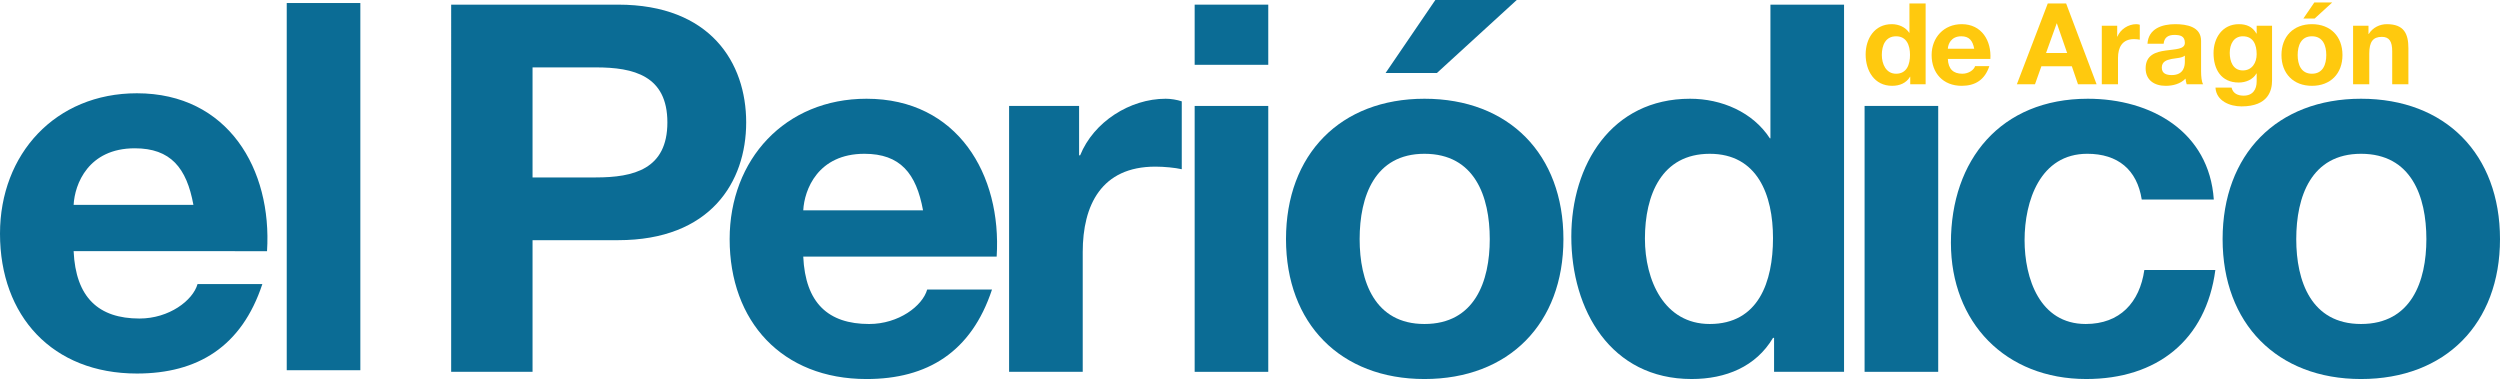
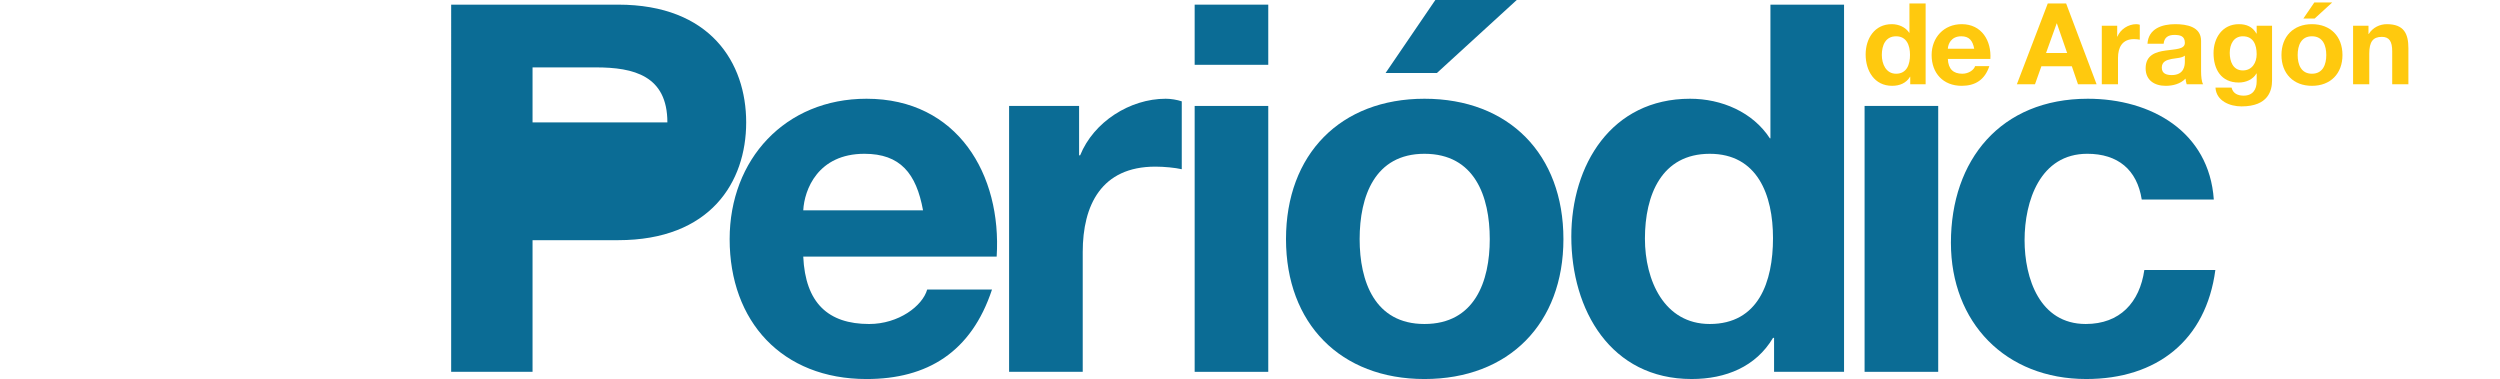
<svg xmlns="http://www.w3.org/2000/svg" width="310" height="47" viewBox="0 0 310 47" fill="none">
-   <path d="M33.112 31.145C33.755 21.005 28.291 11.566 16.974 11.566C6.879 11.566 0 19.09 0 28.976C0 39.177 6.494 46.318 16.974 46.318C24.495 46.318 29.961 43.004 32.532 35.224H24.495C23.919 37.264 20.962 39.498 17.296 39.498C12.217 39.498 9.389 36.884 9.13 31.144L33.112 31.145ZM9.13 25.404C9.26 22.852 10.931 18.389 16.717 18.389C21.154 18.389 23.147 20.811 23.983 25.404H9.13Z" fill="#0B6C95" />
-   <path d="M44.683 0.375H35.555V45.907H44.683V0.375Z" fill="#0B6C95" />
-   <path d="M55.944 46.107H66.036V29.782H76.646C88.091 29.782 92.527 22.577 92.527 15.177C92.527 7.782 88.091 0.576 76.646 0.576H55.945L55.944 46.107ZM66.036 8.356H73.881C78.575 8.356 82.755 9.376 82.755 15.177C82.755 20.982 78.575 22.002 73.881 22.002H66.036V8.356Z" fill="#0B6C95" />
+   <path d="M55.944 46.107H66.036V29.782H76.646C88.091 29.782 92.527 22.577 92.527 15.177C92.527 7.782 88.091 0.576 76.646 0.576H55.945L55.944 46.107ZM66.036 8.356H73.881C78.575 8.356 82.755 9.376 82.755 15.177H66.036V8.356Z" fill="#0B6C95" />
  <path d="M123.587 31.821C124.23 21.683 118.765 12.244 107.449 12.244C97.355 12.244 90.476 19.769 90.476 29.654C90.476 39.856 96.971 47 107.449 47C114.971 47 120.436 43.684 123.008 35.904H114.971C114.393 37.944 111.434 40.176 107.771 40.176C102.691 40.176 99.863 37.564 99.603 31.822L123.587 31.821ZM99.604 26.083C99.734 23.533 101.406 19.07 107.191 19.07C111.628 19.07 113.62 21.491 114.457 26.083H99.604Z" fill="#0B6C95" />
  <path d="M125.127 46.107H134.258V31.25C134.258 25.444 136.571 20.663 143.26 20.663C144.351 20.663 145.704 20.792 146.539 20.984V12.566C145.96 12.373 145.188 12.244 144.546 12.244C140.112 12.244 135.609 15.114 133.938 19.26H133.807V13.137H125.127V46.107Z" fill="#0B6C95" />
  <path d="M148.138 46.107H157.265V13.137H148.138V46.107ZM148.138 8.036H157.265V0.576H148.138V8.036Z" fill="#0B6C95" />
  <path d="M188.076 0H177.981L171.81 9.055H178.173L188.076 0ZM159.464 29.653C159.464 40.112 166.217 46.999 176.632 46.999C187.11 46.999 193.865 40.111 193.865 29.653C193.865 19.132 187.11 12.244 176.632 12.244C166.217 12.244 159.464 19.132 159.464 29.653ZM168.595 29.653C168.595 24.362 170.458 19.07 176.631 19.07C182.869 19.07 184.731 24.36 184.731 29.653C184.731 34.884 182.869 40.175 176.631 40.175C170.458 40.175 168.595 34.884 168.595 29.653Z" fill="#0B6C95" />
  <path d="M219.984 46.107H228.662V0.576H219.534V17.156H219.404H219.466C217.348 13.902 213.489 12.244 209.566 12.244C199.796 12.244 194.843 20.471 194.843 29.335C194.843 38.454 199.732 46.998 209.76 46.998C214.003 46.998 217.732 45.468 219.853 41.898H219.984V46.107ZM219.853 29.528C219.853 34.948 218.053 40.175 212.009 40.175C206.349 40.175 203.971 34.756 203.971 29.592C203.971 24.173 206.031 19.071 212.009 19.071C217.926 19.07 219.853 24.172 219.853 29.528Z" fill="#0B6C95" />
  <path d="M240.338 13.136H231.208V46.106H240.338V13.136Z" fill="#0B6C95" />
  <path d="M274.512 24.744C273.933 16.324 266.731 12.244 258.889 12.244C248.088 12.244 241.914 19.833 241.914 30.1C241.914 39.983 248.668 46.998 258.695 46.998C267.437 46.998 273.547 42.217 274.704 33.478H265.898C265.32 37.496 262.877 40.175 258.632 40.175C252.911 40.175 251.047 34.498 251.047 29.781C251.047 24.933 252.974 19.069 258.824 19.069C262.618 19.069 264.996 21.044 265.576 24.743H274.513" fill="#0B6C95" />
-   <path d="M275.603 29.653C275.603 40.112 282.353 46.999 292.767 46.999C303.249 46.999 310 40.111 310 29.653C310 19.132 303.249 12.244 292.767 12.244C282.354 12.244 275.603 19.132 275.603 29.653ZM284.735 29.653C284.735 24.362 286.598 19.07 292.767 19.07C299.007 19.07 300.871 24.36 300.871 29.653C300.871 34.884 299.006 40.175 292.767 40.175C286.599 40.175 284.735 34.884 284.735 29.653Z" fill="#0B6C95" />
  <path d="M236.869 10.446H238.778V0.432H236.77V4.079H236.742H236.756C236.29 3.363 235.442 2.997 234.58 2.997C232.43 2.997 231.34 4.806 231.34 6.757C231.34 8.762 232.413 10.641 234.622 10.641C235.556 10.641 236.374 10.307 236.843 9.519H236.869V10.446ZM236.841 6.801C236.841 7.992 236.444 9.142 235.115 9.142C233.871 9.142 233.346 7.95 233.346 6.814C233.346 5.622 233.8 4.501 235.115 4.501C236.416 4.498 236.841 5.62 236.841 6.801Z" fill="#FFC90E" />
  <path d="M246.807 7.302C246.946 5.074 245.744 2.997 243.256 2.997C241.037 2.997 239.522 4.652 239.522 6.827C239.522 9.072 240.949 10.642 243.256 10.642C244.911 10.642 246.112 9.913 246.677 8.201H244.91C244.782 8.65 244.134 9.142 243.328 9.142C242.209 9.142 241.588 8.564 241.532 7.304H246.807V7.302ZM241.533 6.042C241.559 5.481 241.928 4.499 243.201 4.499C244.177 4.499 244.614 5.033 244.8 6.042H241.533Z" fill="#FFC90E" />
  <path d="M250.092 10.446H252.339L253.132 8.216H256.907L257.67 10.446H259.976L256.201 0.432H253.923L250.092 10.446ZM255.029 2.9H255.052L256.327 6.574H253.71L255.029 2.9Z" fill="#FFC90E" />
  <path d="M260.624 10.446H262.632V7.178C262.632 5.902 263.14 4.849 264.612 4.849C264.852 4.849 265.147 4.878 265.333 4.92V3.068C265.205 3.026 265.038 2.997 264.894 2.997C263.919 2.997 262.927 3.629 262.56 4.541H262.532V3.192H260.623L260.624 10.446Z" fill="#FFC90E" />
  <path d="M270.921 7.64C270.921 8.076 270.866 9.309 269.296 9.309C268.645 9.309 268.063 9.128 268.063 8.384C268.063 7.653 268.632 7.443 269.253 7.315C269.876 7.203 270.581 7.19 270.922 6.895L270.921 7.64ZM268.291 5.424C268.363 4.639 268.859 4.331 269.619 4.331C270.33 4.331 270.922 4.458 270.922 5.312C270.922 6.126 269.776 6.084 268.546 6.266C267.304 6.435 266.059 6.827 266.059 8.469C266.059 9.955 267.161 10.643 268.546 10.643C269.438 10.643 270.372 10.404 271.007 9.745C271.023 9.984 271.078 10.222 271.148 10.447H273.188C273.003 10.152 272.933 9.493 272.933 8.834V5.06C272.933 3.321 271.179 2.997 269.724 2.997C268.08 2.997 266.401 3.56 266.287 5.425L268.291 5.424Z" fill="#FFC90E" />
  <path d="M281.735 3.193H279.826V4.163H279.797C279.318 3.321 278.581 2.997 277.62 2.997C275.569 2.997 274.479 4.71 274.479 6.587C274.479 8.58 275.411 10.234 277.605 10.234C278.48 10.234 279.358 9.87 279.797 9.113H279.827V10.067C279.839 11.105 279.332 11.861 278.211 11.861C277.507 11.861 276.898 11.61 276.714 10.865H274.719C274.817 12.52 276.5 13.193 277.942 13.193C281.309 13.193 281.734 11.175 281.734 9.983V3.193H281.735ZM278.113 8.734C276.883 8.734 276.488 7.599 276.488 6.561C276.488 5.481 276.981 4.5 278.113 4.5C279.415 4.5 279.826 5.551 279.826 6.73C279.827 7.768 279.258 8.734 278.113 8.734Z" fill="#FFC90E" />
  <path d="M289.194 0.306H286.976L285.617 2.298H287.017L289.194 0.306ZM282.902 6.827C282.902 9.129 284.391 10.642 286.679 10.642C288.985 10.642 290.466 9.13 290.466 6.827C290.466 4.512 288.985 2.997 286.679 2.997C284.39 2.997 282.902 4.512 282.902 6.827ZM284.911 6.827C284.911 5.662 285.322 4.499 286.68 4.499C288.051 4.499 288.459 5.662 288.459 6.827C288.459 7.977 288.05 9.142 286.68 9.142C285.322 9.142 284.911 7.977 284.911 6.827Z" fill="#FFC90E" />
  <path d="M291.782 10.446H293.79V6.644C293.79 5.172 294.258 4.57 295.349 4.57C296.281 4.57 296.633 5.157 296.633 6.35V10.446H298.641V5.985C298.641 4.19 298.102 2.997 295.968 2.997C295.12 2.997 294.241 3.389 293.734 4.204H293.692V3.192H291.782V10.446Z" fill="#FFC90E" />
</svg>